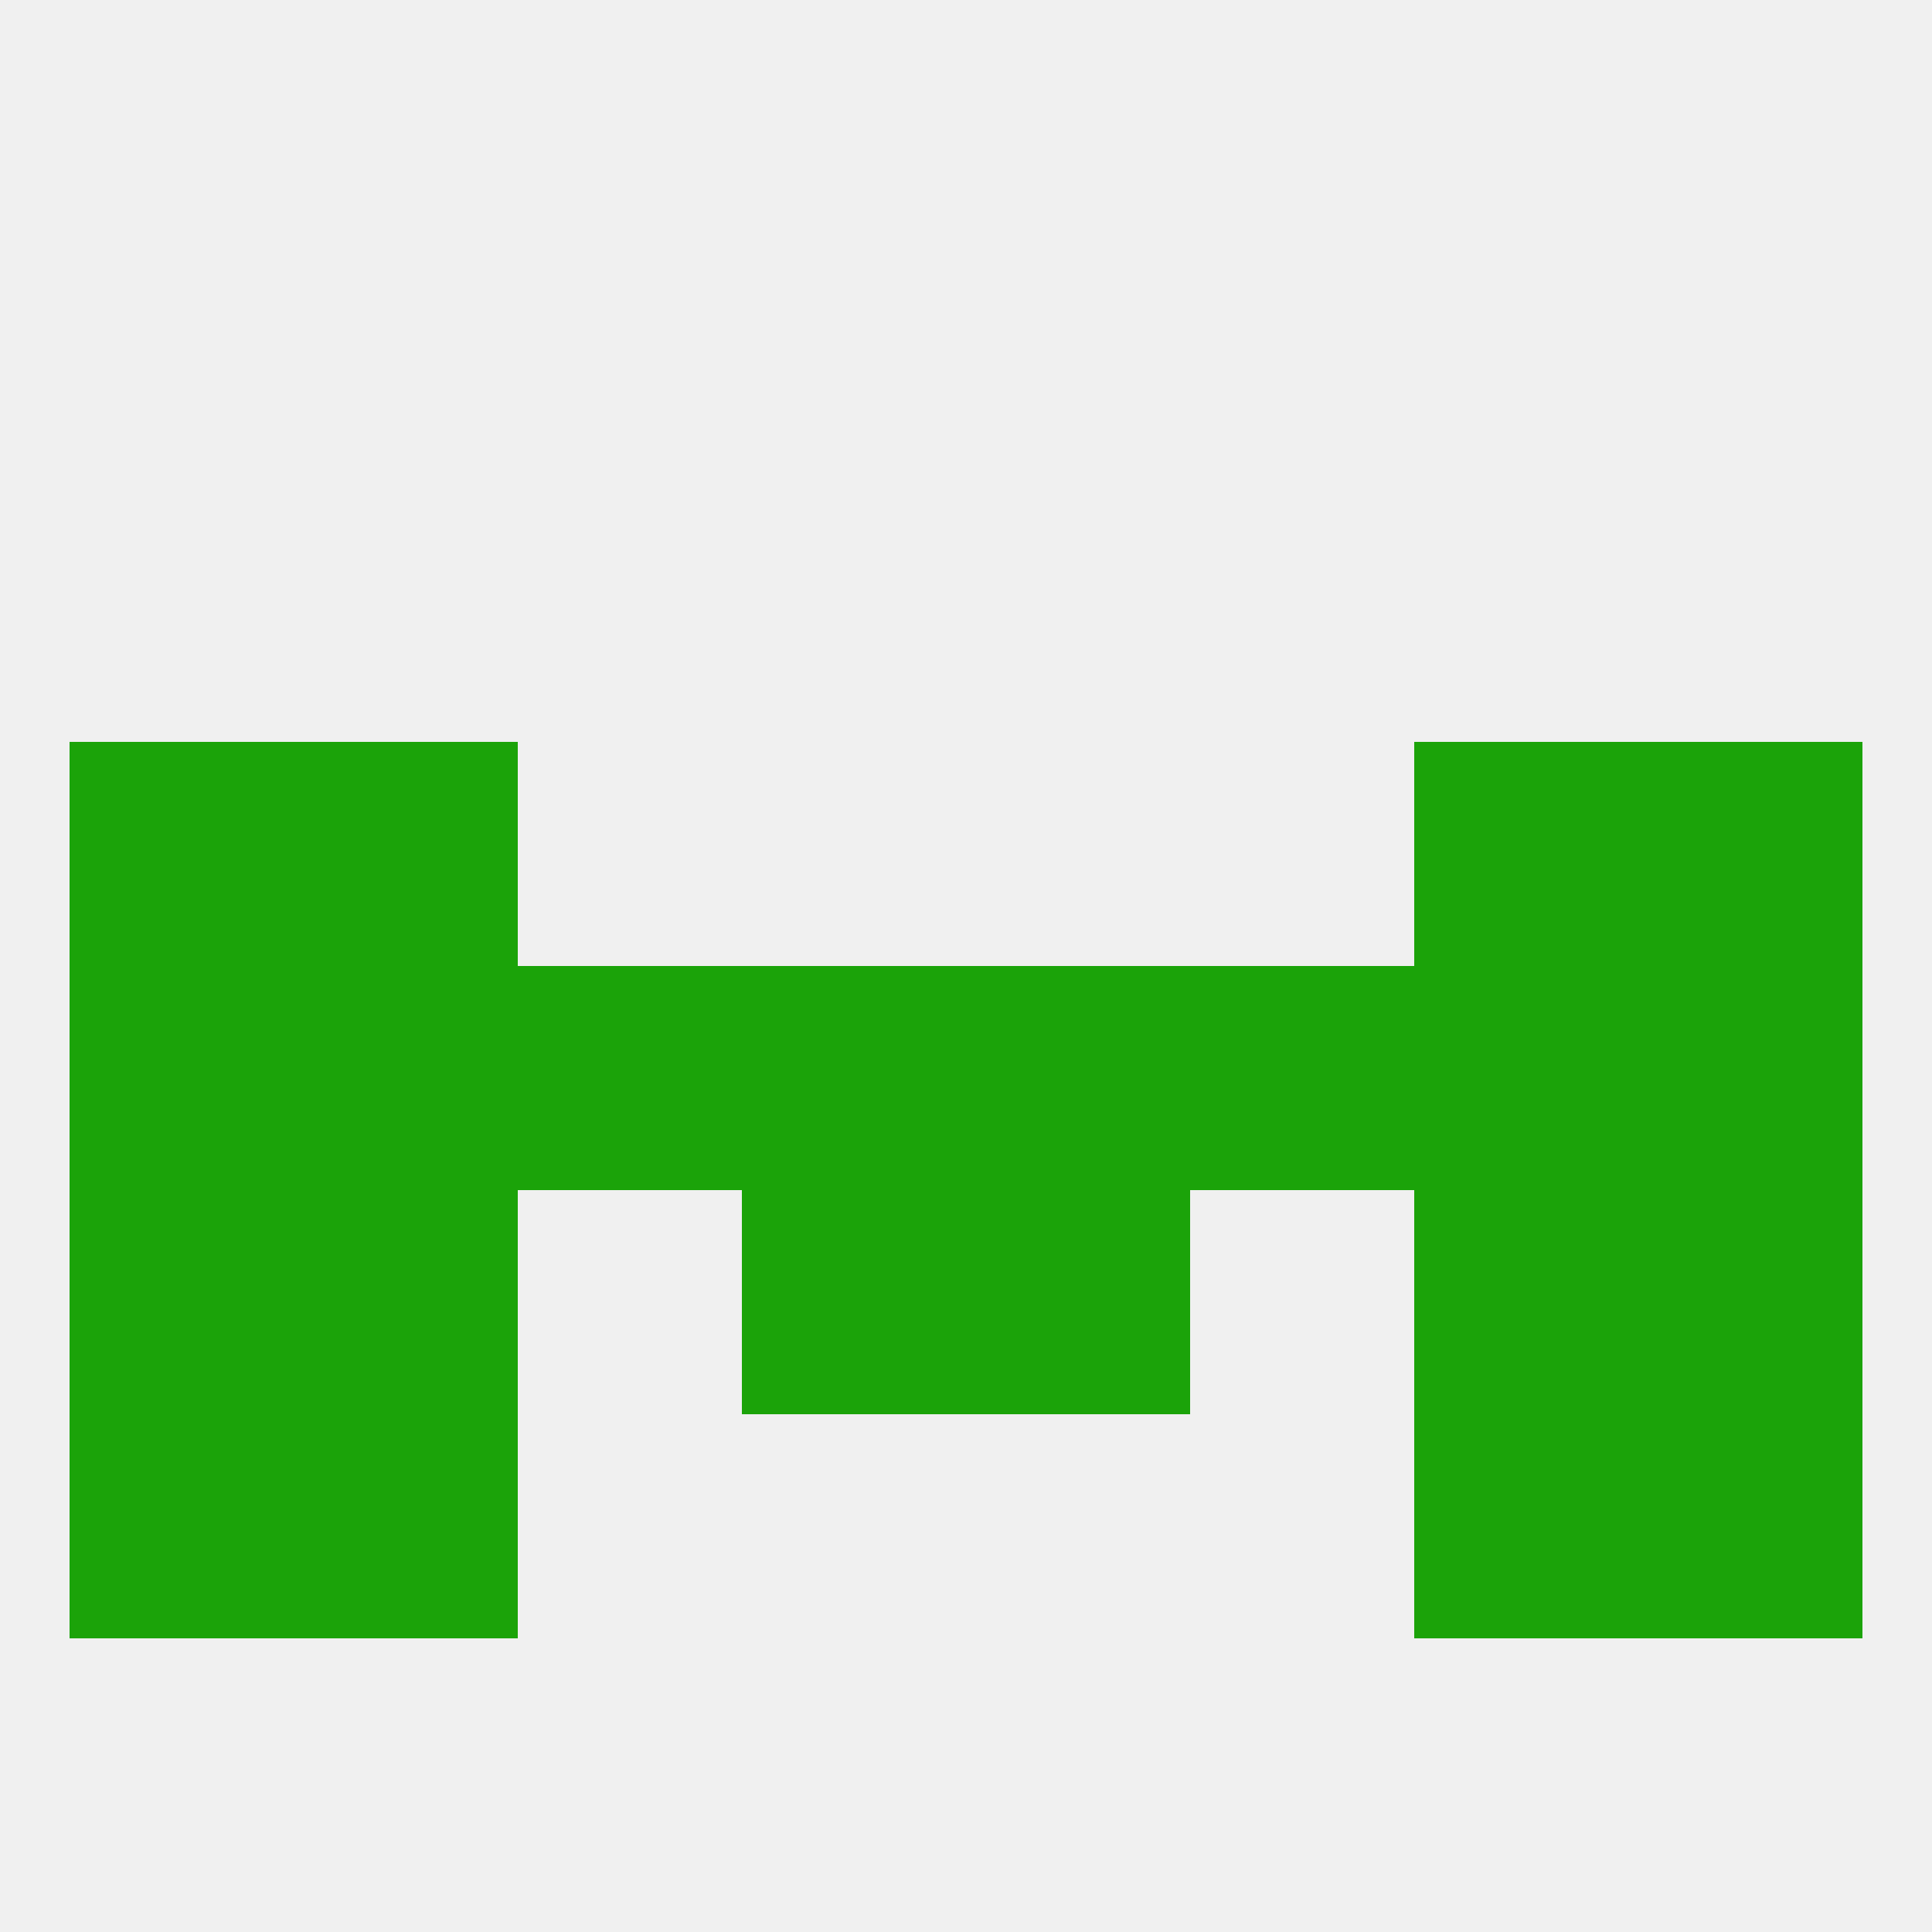
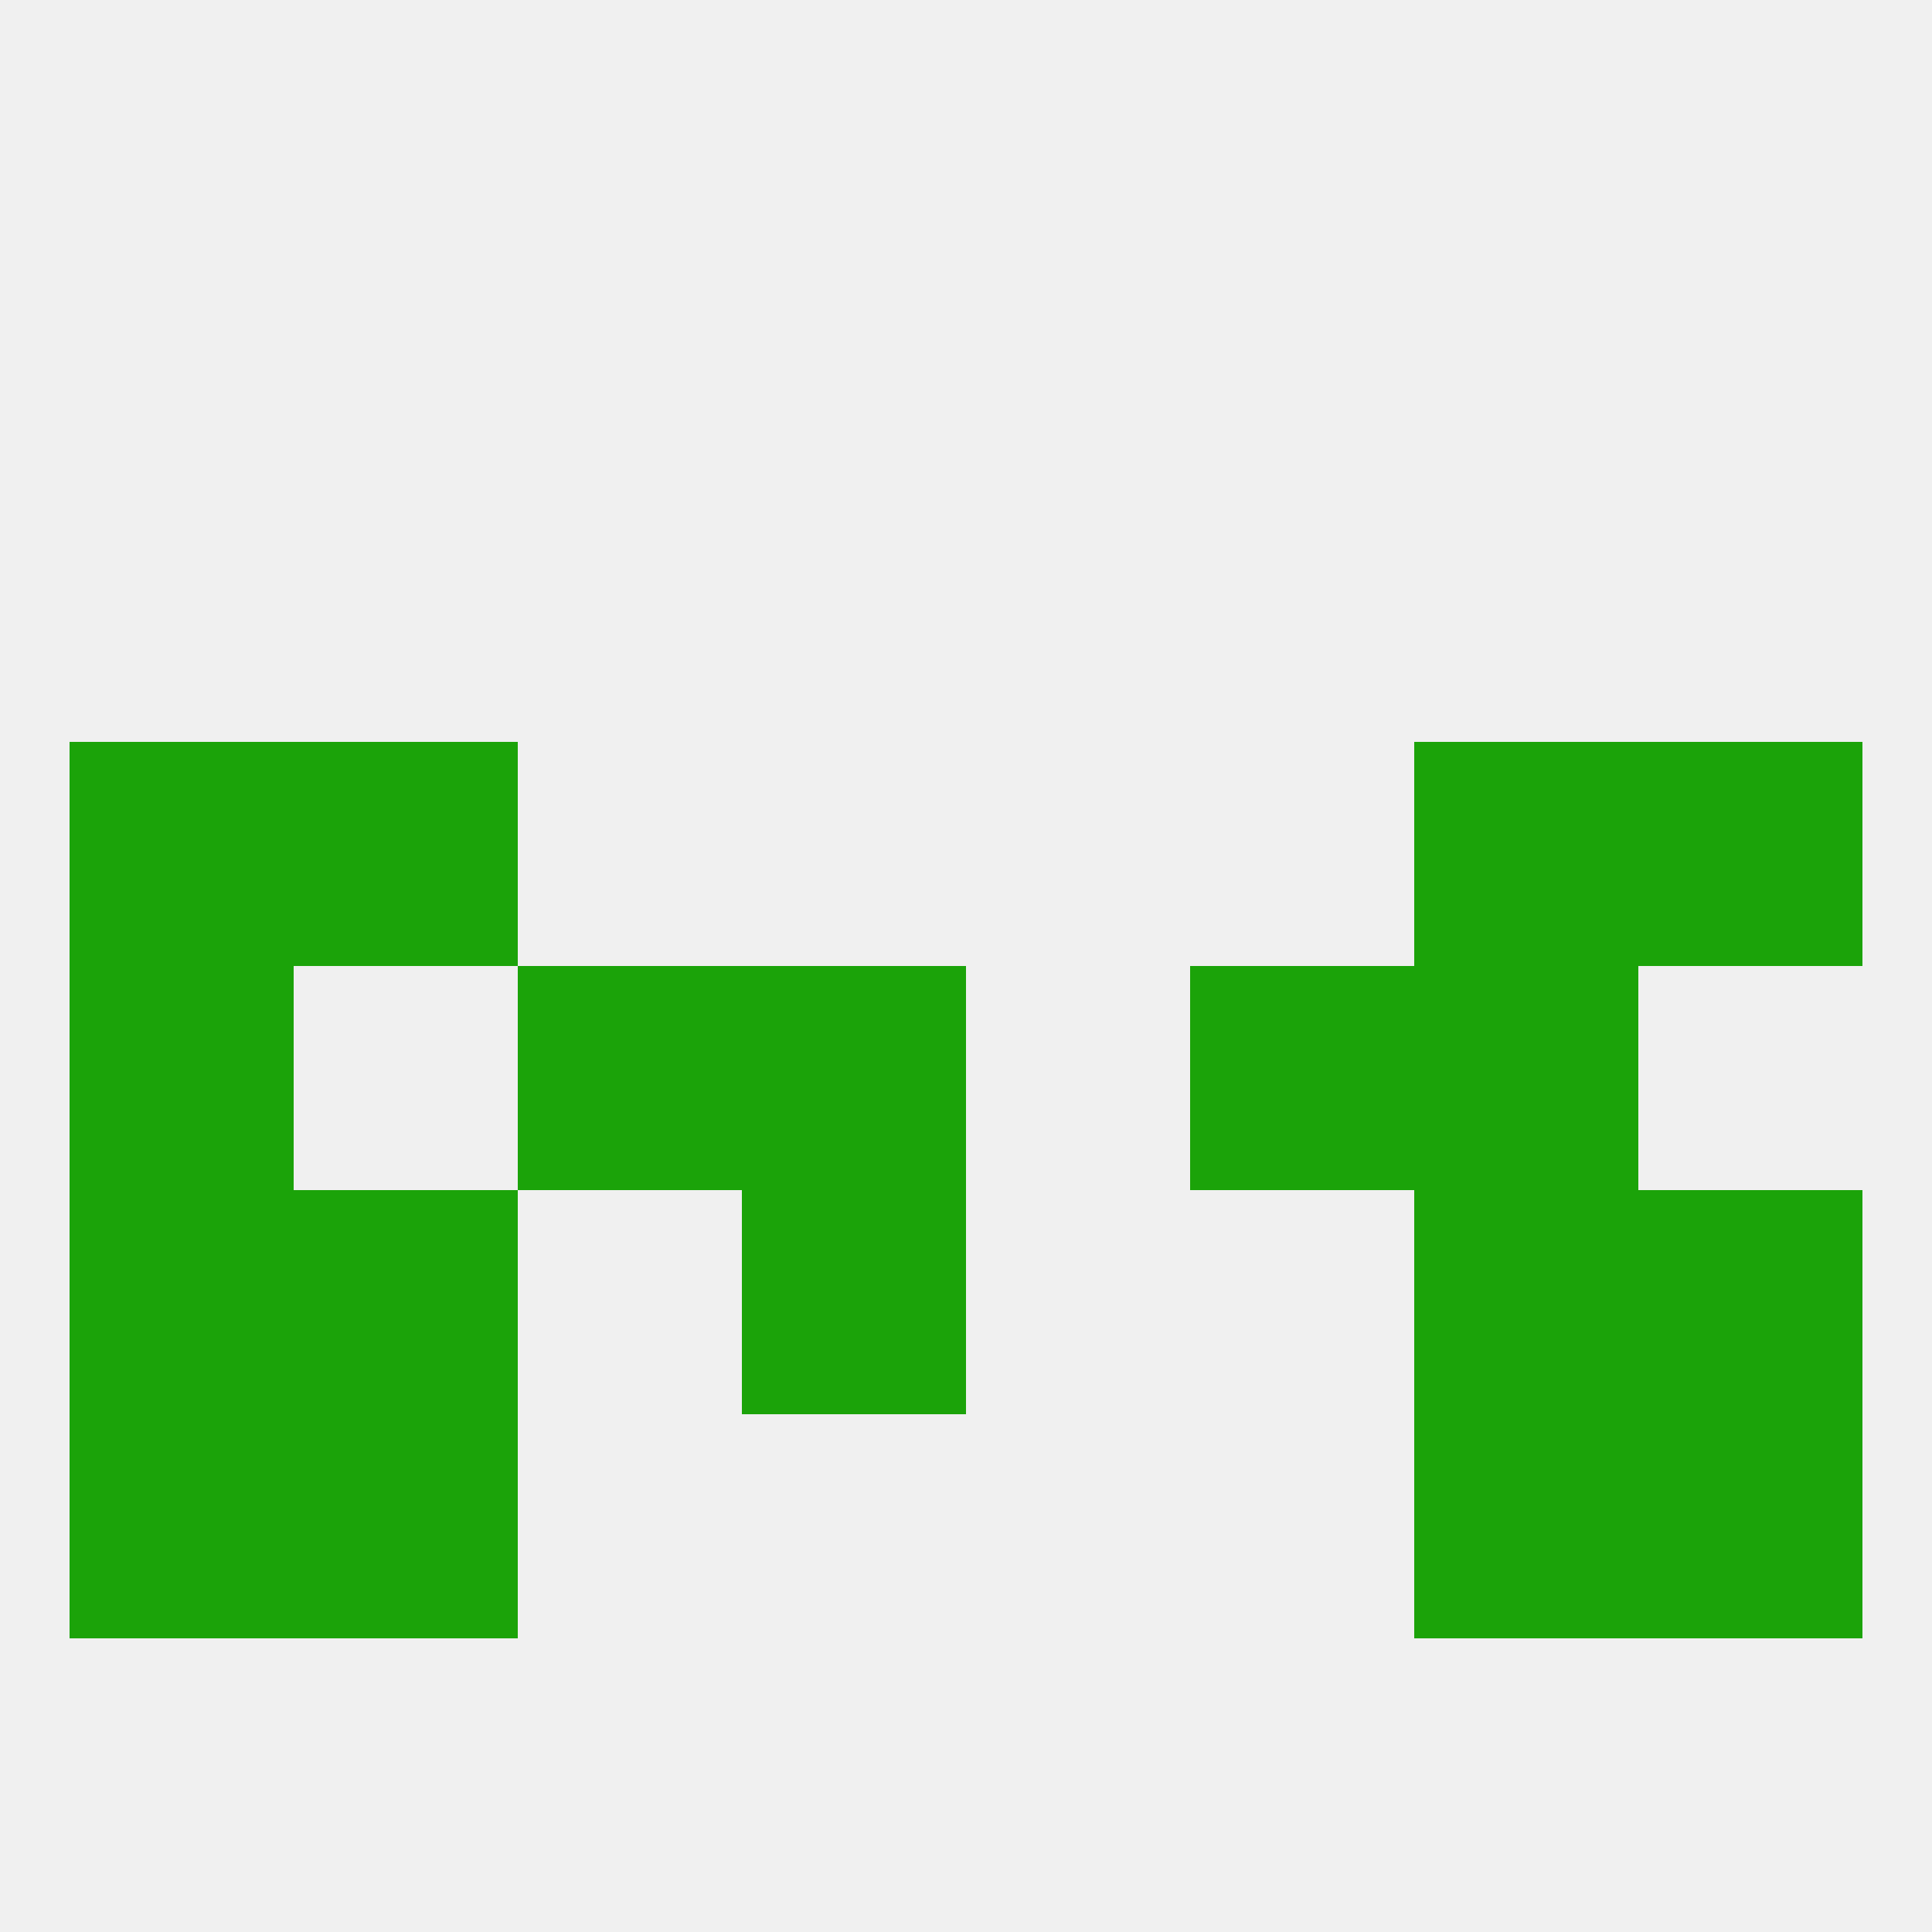
<svg xmlns="http://www.w3.org/2000/svg" version="1.1" baseprofile="full" width="250" height="250" viewBox="0 0 250 250">
  <rect width="100%" height="100%" fill="rgba(240,240,240,255)" />
  <rect x="9" y="183" width="29" height="29" fill="rgba(27,163,9,255)" />
  <rect x="212" y="183" width="29" height="29" fill="rgba(27,163,9,255)" />
  <rect x="38" y="183" width="29" height="29" fill="rgba(27,163,9,255)" />
  <rect x="183" y="183" width="29" height="29" fill="rgba(27,163,9,255)" />
-   <rect x="125" y="125" width="29" height="29" fill="rgba(27,163,9,255)" />
  <rect x="96" y="125" width="29" height="29" fill="rgba(27,163,9,255)" />
  <rect x="9" y="125" width="29" height="29" fill="rgba(27,163,9,255)" />
-   <rect x="212" y="125" width="29" height="29" fill="rgba(27,163,9,255)" />
  <rect x="67" y="125" width="29" height="29" fill="rgba(27,163,9,255)" />
  <rect x="154" y="125" width="29" height="29" fill="rgba(27,163,9,255)" />
-   <rect x="38" y="125" width="29" height="29" fill="rgba(27,163,9,255)" />
  <rect x="183" y="125" width="29" height="29" fill="rgba(27,163,9,255)" />
  <rect x="183" y="154" width="29" height="29" fill="rgba(27,163,9,255)" />
  <rect x="96" y="154" width="29" height="29" fill="rgba(27,163,9,255)" />
-   <rect x="125" y="154" width="29" height="29" fill="rgba(27,163,9,255)" />
  <rect x="9" y="154" width="29" height="29" fill="rgba(27,163,9,255)" />
  <rect x="212" y="154" width="29" height="29" fill="rgba(27,163,9,255)" />
  <rect x="38" y="154" width="29" height="29" fill="rgba(27,163,9,255)" />
  <rect x="9" y="96" width="29" height="29" fill="rgba(27,163,9,255)" />
  <rect x="212" y="96" width="29" height="29" fill="rgba(27,163,9,255)" />
  <rect x="38" y="96" width="29" height="29" fill="rgba(27,163,9,255)" />
  <rect x="183" y="96" width="29" height="29" fill="rgba(27,163,9,255)" />
</svg>